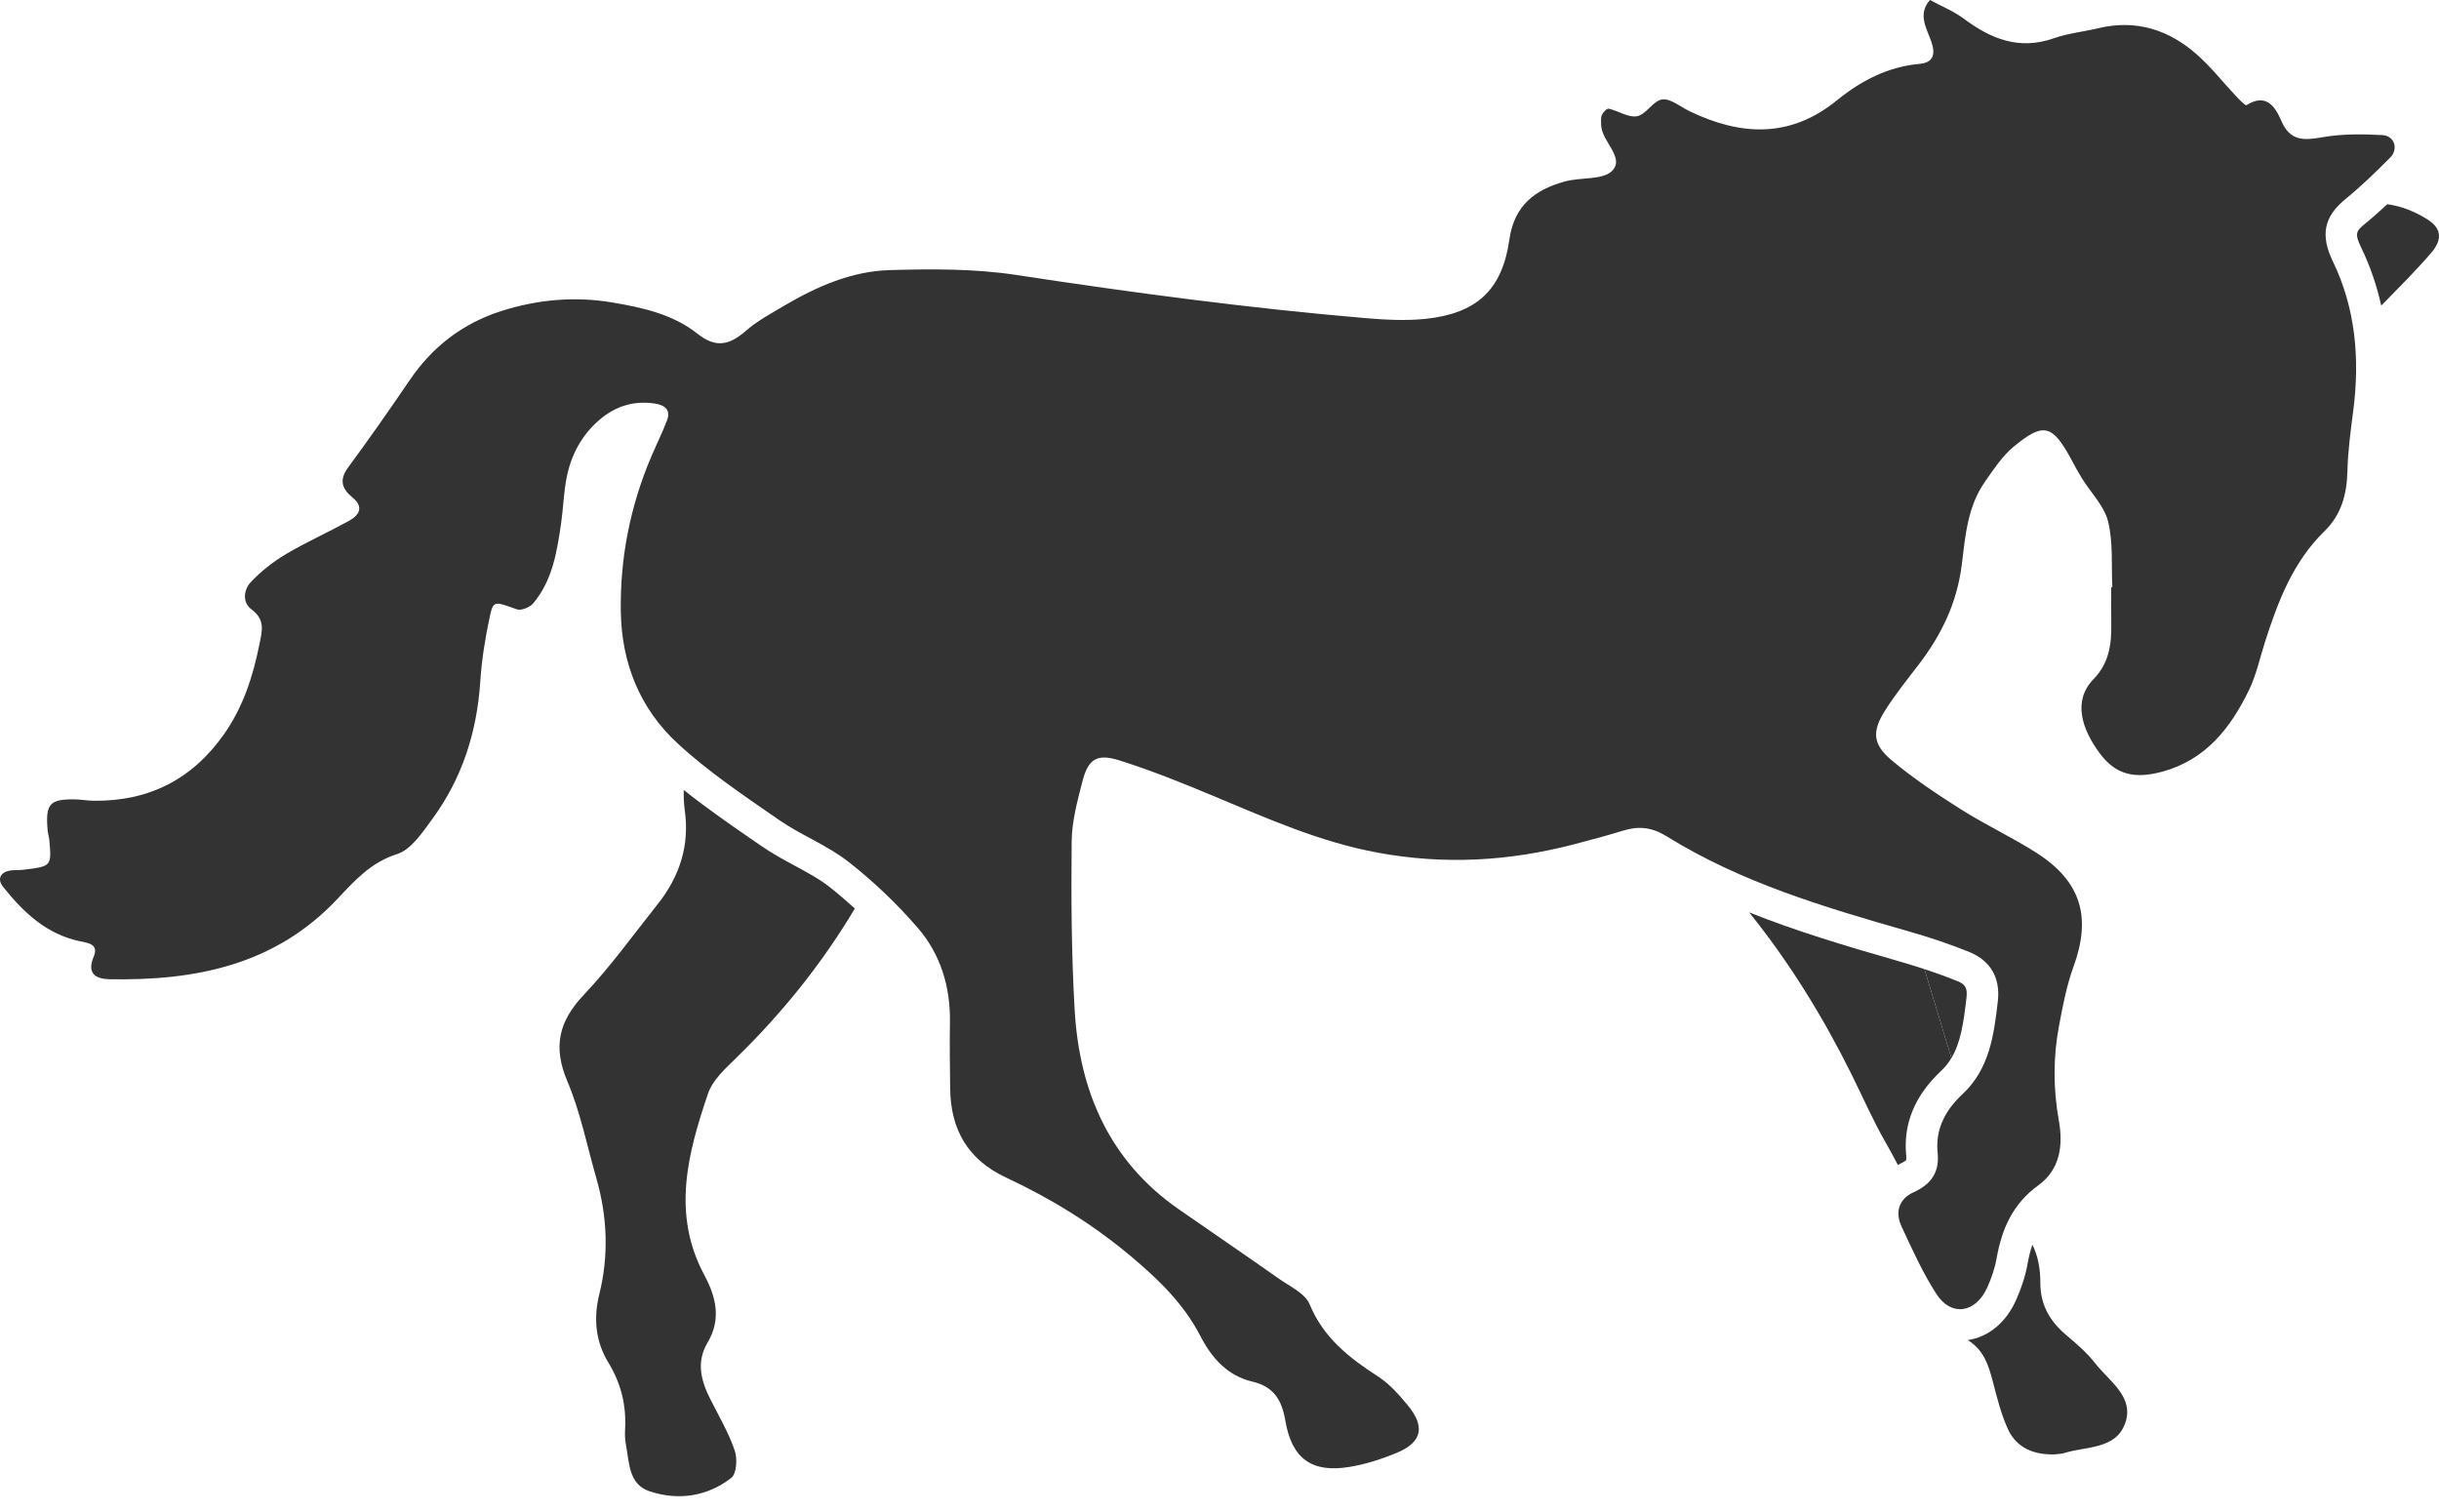
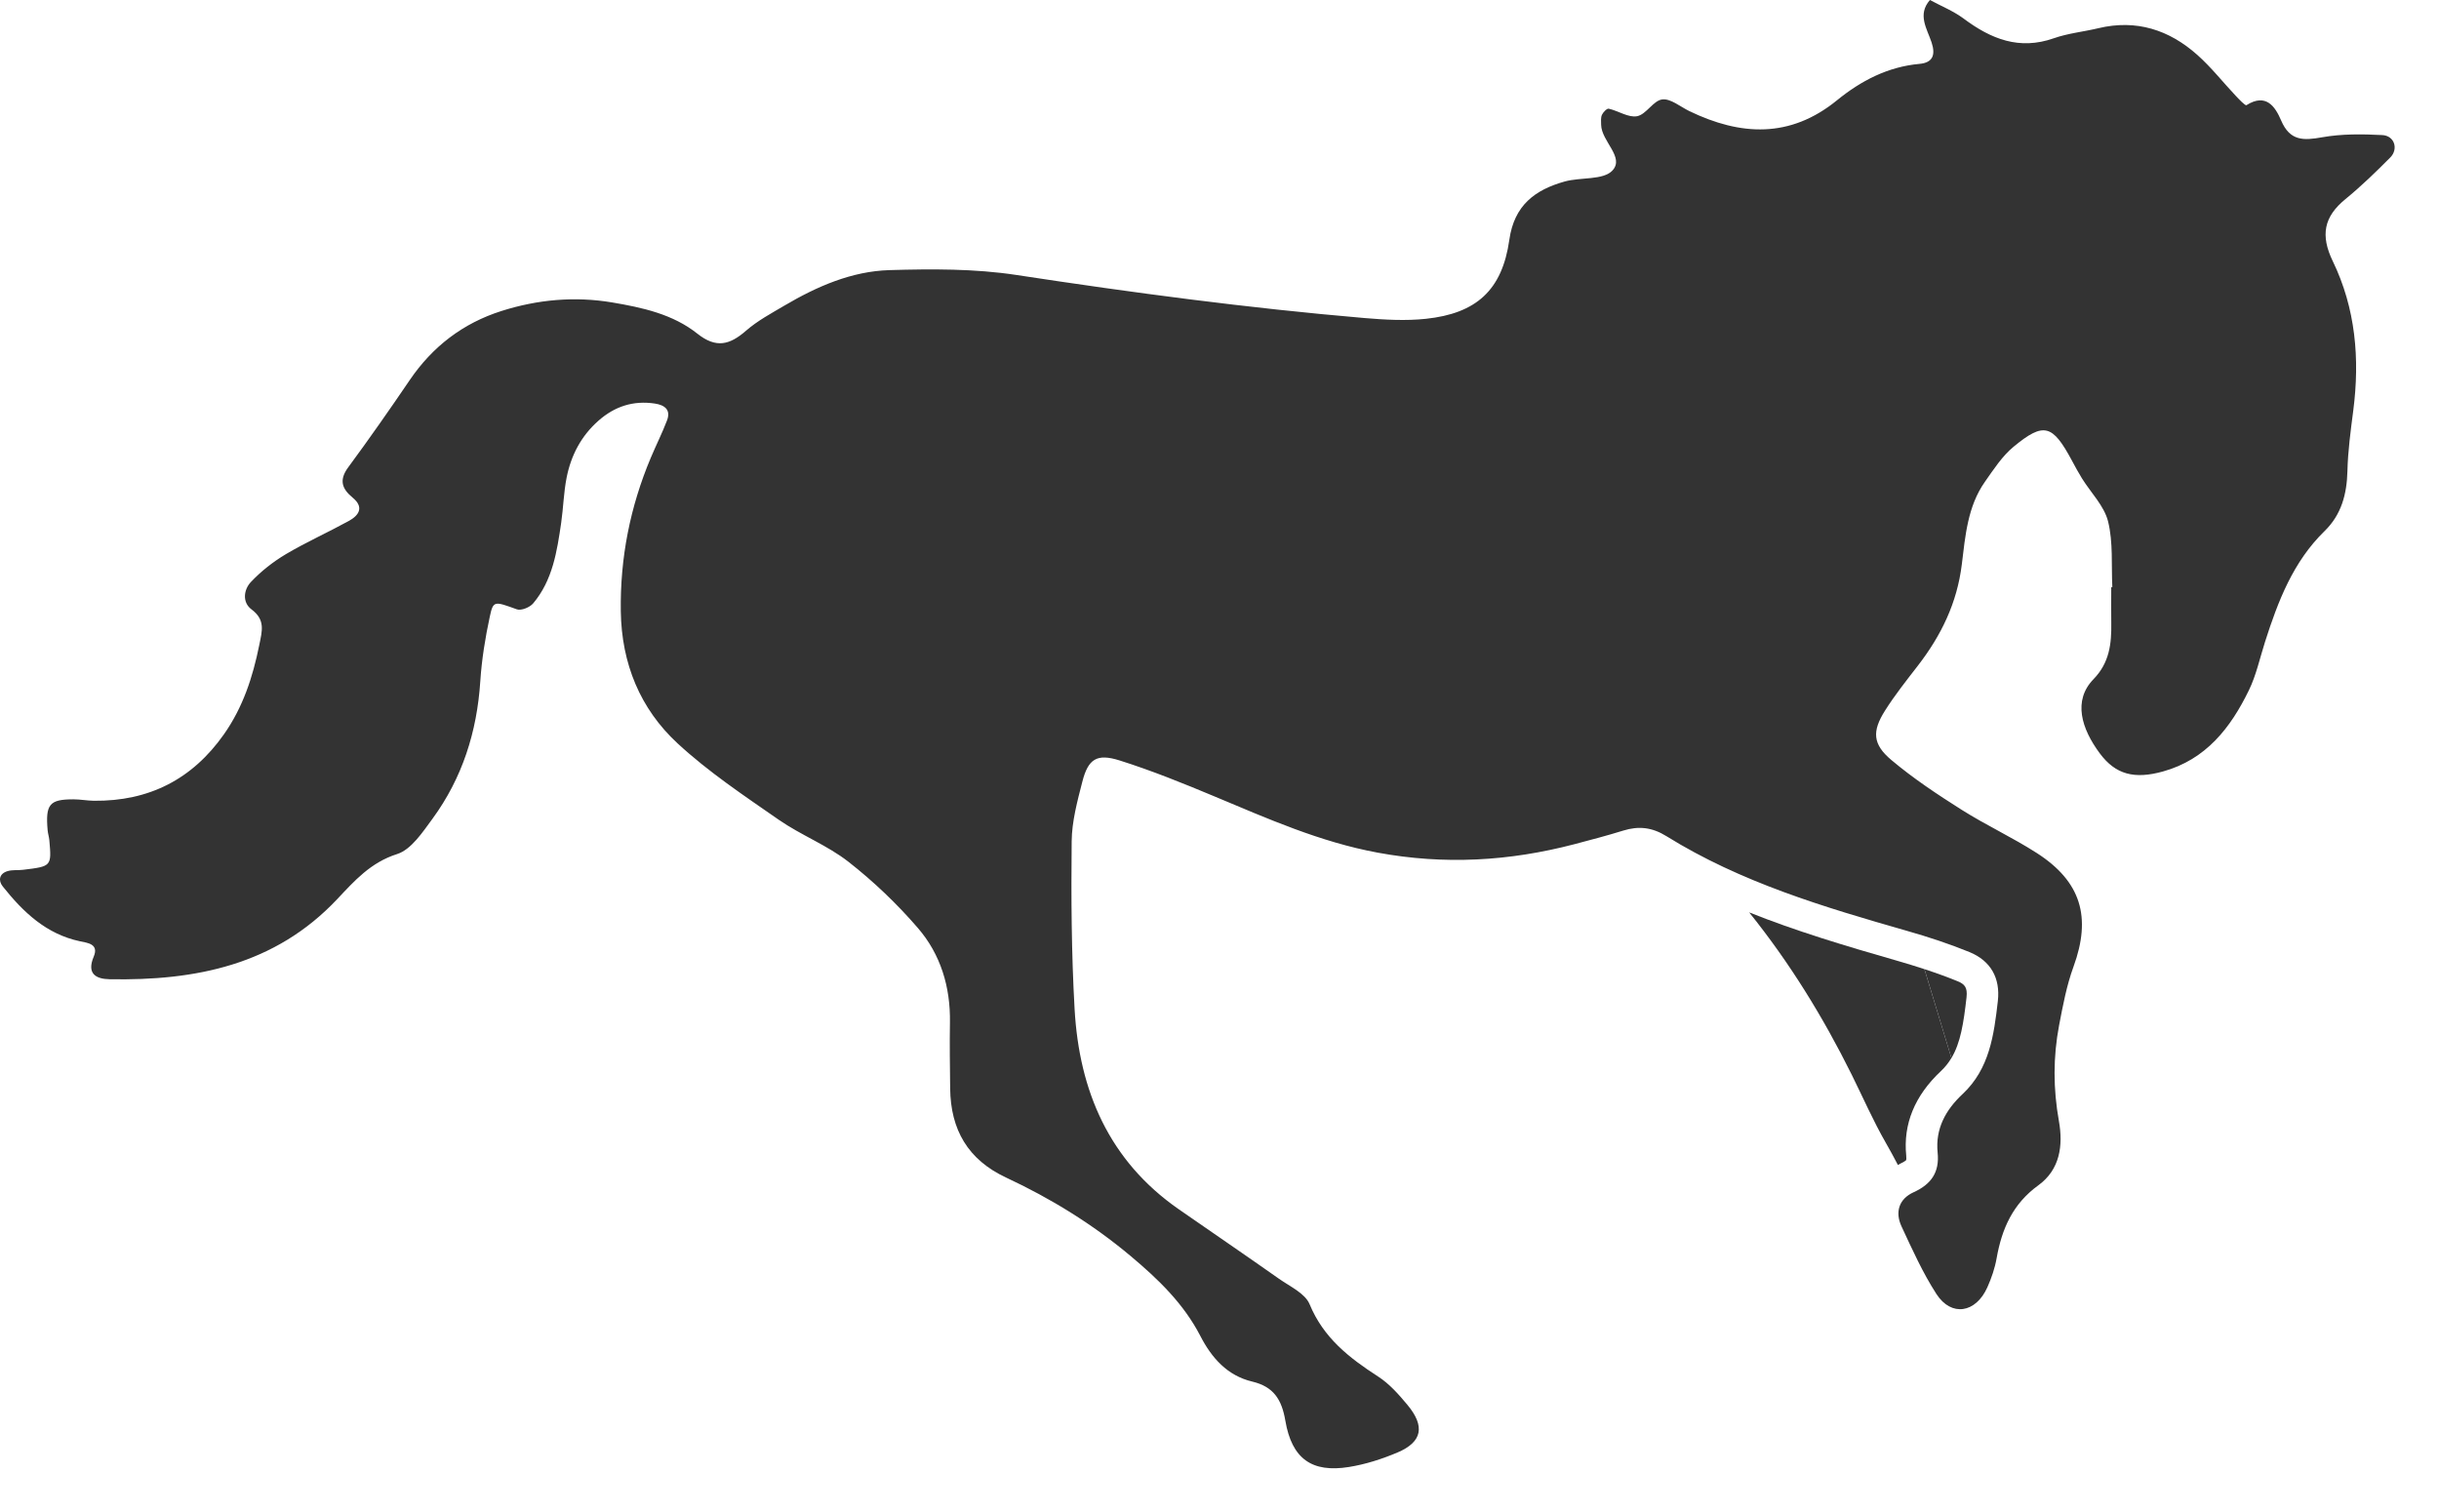
<svg xmlns="http://www.w3.org/2000/svg" width="121" height="75" viewBox="0 0 121 75" fill="none">
  <g opacity="0.8">
    <path d="M97.115 48.684C97.462 48.827 97.617 48.984 97.56 49.49C97.414 50.766 97.265 51.739 96.811 52.497C96.366 51.026 95.918 49.557 95.473 48.086C96.062 48.279 96.61 48.477 97.115 48.684Z" fill="black" />
-     <path d="M37.739 41.953C38.307 42.349 38.892 42.664 39.458 42.97C40.071 43.301 40.649 43.614 41.124 43.985C41.565 44.33 41.992 44.698 42.409 45.077C40.796 47.785 38.822 50.252 36.512 52.502C35.978 53.023 35.352 53.591 35.125 54.258C34.121 57.222 33.313 60.229 34.942 63.264C35.525 64.35 35.79 65.458 35.106 66.609C34.516 67.602 34.786 68.539 35.267 69.477C35.688 70.298 36.155 71.109 36.452 71.975C36.59 72.375 36.543 73.123 36.281 73.326C35.09 74.25 33.669 74.463 32.243 73.999C31.173 73.651 31.226 72.569 31.053 71.681C31.006 71.436 30.997 71.178 31.011 70.928C31.076 69.725 30.819 68.65 30.171 67.586C29.557 66.58 29.428 65.434 29.736 64.195C30.207 62.298 30.132 60.362 29.587 58.466C29.124 56.855 28.798 55.186 28.148 53.654C27.422 51.944 27.716 50.678 28.967 49.356C30.289 47.959 31.419 46.379 32.621 44.871C33.719 43.493 34.227 41.938 33.967 40.167C33.925 39.837 33.915 39.514 33.92 39.195C34.978 40.039 36.082 40.81 37.164 41.557L37.739 41.953Z" fill="black" />
-     <path d="M100.018 64.506C100.297 63.883 100.489 63.275 100.59 62.699C100.652 62.349 100.732 62.038 100.828 61.756C101.112 62.324 101.223 62.973 101.222 63.638C101.218 64.737 101.693 65.557 102.512 66.245C103.025 66.676 103.543 67.127 103.953 67.652C104.646 68.541 105.9 69.307 105.429 70.622C104.963 71.922 103.495 71.752 102.406 72.096C102.249 72.145 102.075 72.141 101.908 72.162C100.905 72.183 100.047 71.847 99.617 70.914C99.272 70.164 99.074 69.34 98.861 68.536C98.647 67.724 98.43 67.007 97.625 66.489C98.641 66.343 99.519 65.626 100.018 64.506Z" fill="black" />
    <path d="M95.471 48.085C95.917 49.556 96.364 51.026 96.81 52.496C96.67 52.729 96.503 52.943 96.296 53.138C94.991 54.358 94.41 55.773 94.569 57.343C94.583 57.475 94.571 57.545 94.565 57.563C94.563 57.563 94.498 57.634 94.284 57.731C94.239 57.751 94.201 57.78 94.157 57.803C93.963 57.431 93.762 57.061 93.55 56.692C92.924 55.601 92.419 54.441 91.859 53.312C90.439 50.451 88.779 47.755 86.777 45.269C89.058 46.181 91.484 46.915 94.18 47.687C94.638 47.819 95.063 47.951 95.471 48.085Z" fill="black" />
-     <path d="M117.351 11.085C117.726 10.78 118.083 10.457 118.433 10.133C119.105 10.222 119.759 10.476 120.386 10.86C121.102 11.298 121.208 11.85 120.618 12.538C119.854 13.431 119.015 14.258 118.196 15.103C118.176 15.124 118.154 15.139 118.132 15.157C117.913 14.157 117.583 13.202 117.14 12.285C116.797 11.575 116.892 11.46 117.351 11.085Z" fill="black" />
    <path d="M104.74 29.134C104.74 29.723 104.731 30.313 104.741 30.902C104.758 31.932 104.654 32.882 103.862 33.696C102.827 34.759 103.263 36.154 104.168 37.374C104.959 38.441 105.898 38.67 107.309 38.277C109.444 37.683 110.664 36.109 111.57 34.245C111.934 33.495 112.112 32.654 112.367 31.853C113.012 29.835 113.758 27.875 115.323 26.35C116.161 25.534 116.428 24.516 116.457 23.37C116.481 22.367 116.619 21.364 116.747 20.366C117.078 17.804 116.861 15.297 115.733 12.965C115.11 11.677 115.283 10.755 116.364 9.874C117.145 9.236 117.871 8.529 118.582 7.814C119 7.393 118.79 6.734 118.19 6.702C117.197 6.65 116.176 6.638 115.204 6.811C114.276 6.977 113.607 7.003 113.17 5.981C112.877 5.295 112.424 4.602 111.448 5.218C111.389 5.255 111.079 4.926 110.909 4.746C110.275 4.073 109.699 3.337 109.011 2.725C107.612 1.479 105.982 0.95 104.103 1.399C103.367 1.575 102.598 1.65 101.889 1.899C100.177 2.502 98.774 1.934 97.421 0.925C96.914 0.547 96.307 0.304 95.745 0C95.109 0.727 95.602 1.426 95.828 2.108C96.034 2.732 95.88 3.11 95.229 3.169C93.653 3.312 92.324 4.007 91.131 4.978C88.805 6.871 86.353 6.74 83.81 5.513C83.361 5.296 82.878 4.879 82.461 4.934C82.02 4.991 81.673 5.674 81.221 5.765C80.795 5.85 80.291 5.502 79.811 5.393C79.721 5.373 79.533 5.565 79.473 5.697C79.409 5.839 79.43 6.025 79.433 6.191C79.452 7.021 80.608 7.8 79.994 8.459C79.538 8.95 78.418 8.783 77.622 9.006C76.156 9.418 75.122 10.18 74.879 11.896C74.525 14.4 73.24 15.555 70.731 15.819C69.734 15.924 68.709 15.866 67.705 15.781C61.917 15.287 56.165 14.519 50.421 13.643C48.357 13.328 46.223 13.341 44.128 13.402C42.251 13.457 40.527 14.213 38.913 15.164C38.261 15.549 37.579 15.914 37.014 16.406C36.207 17.11 35.532 17.299 34.597 16.555C33.385 15.59 31.874 15.259 30.371 15.006C28.509 14.693 26.671 14.861 24.879 15.43C22.969 16.037 21.46 17.193 20.328 18.857C19.335 20.317 18.323 21.766 17.275 23.187C16.815 23.811 16.955 24.245 17.491 24.687C18.073 25.166 17.813 25.568 17.304 25.848C16.273 26.415 15.194 26.896 14.184 27.495C13.55 27.872 12.95 28.344 12.446 28.878C12.093 29.253 12.005 29.883 12.478 30.236C13.177 30.758 13.003 31.308 12.862 32.005C12.542 33.595 12.053 35.091 11.112 36.43C9.536 38.671 7.385 39.76 4.658 39.731C4.322 39.727 3.986 39.66 3.65 39.66C2.453 39.658 2.251 39.904 2.363 41.194C2.378 41.361 2.433 41.524 2.448 41.691C2.562 42.983 2.56 42.986 1.137 43.157C0.887 43.187 0.622 43.151 0.385 43.219C-0.037 43.34 -0.1 43.686 0.137 43.982C1.147 45.252 2.291 46.347 3.964 46.702C4.346 46.784 4.914 46.832 4.65 47.463C4.295 48.307 4.748 48.573 5.432 48.586C9.686 48.664 13.641 47.891 16.73 44.611C17.579 43.709 18.386 42.793 19.699 42.376C20.401 42.153 20.962 41.295 21.454 40.626C22.935 38.605 23.663 36.309 23.827 33.808C23.898 32.725 24.073 31.641 24.302 30.58C24.472 29.789 24.534 29.834 25.643 30.233C25.856 30.31 26.286 30.134 26.451 29.937C27.416 28.791 27.633 27.361 27.84 25.942C27.948 25.192 27.965 24.427 28.112 23.687C28.331 22.591 28.832 21.63 29.689 20.874C30.498 20.16 31.422 19.863 32.488 20.023C32.964 20.095 33.295 20.324 33.091 20.86C32.852 21.488 32.547 22.09 32.286 22.712C31.261 25.149 30.759 27.681 30.798 30.335C30.836 32.922 31.757 35.164 33.611 36.88C35.143 38.298 36.909 39.475 38.632 40.672C39.735 41.438 41.035 41.934 42.087 42.755C43.334 43.729 44.501 44.844 45.535 46.042C46.666 47.351 47.155 48.97 47.127 50.727C47.109 51.821 47.125 52.917 47.138 54.012C47.163 56.048 48.014 57.54 49.916 58.428C52.135 59.464 54.207 60.739 56.095 62.323C57.463 63.471 58.721 64.68 59.552 66.29C60.109 67.371 60.886 68.256 62.127 68.55C63.178 68.8 63.587 69.432 63.766 70.487C64.089 72.387 65.09 73.081 66.92 72.787C67.742 72.655 68.562 72.392 69.331 72.067C70.561 71.545 70.711 70.769 69.818 69.698C69.39 69.183 68.924 68.658 68.371 68.3C66.936 67.374 65.658 66.38 64.97 64.711C64.748 64.171 63.994 63.83 63.45 63.447C61.801 62.285 60.135 61.149 58.479 59.999C55.022 57.596 53.542 54.13 53.312 50.076C53.154 47.304 53.138 44.522 53.166 41.745C53.176 40.752 53.447 39.749 53.698 38.776C53.985 37.66 54.413 37.373 55.543 37.73C57.143 38.235 58.706 38.868 60.256 39.517C62.894 40.62 65.488 41.777 68.346 42.305C71.656 42.917 74.876 42.731 78.095 41.889C78.909 41.675 79.723 41.461 80.526 41.212C81.295 40.973 81.959 41.045 82.675 41.489C86.364 43.782 90.482 45.005 94.614 46.188C95.661 46.487 96.703 46.827 97.71 47.24C98.762 47.671 99.244 48.532 99.114 49.669C98.922 51.349 98.702 53.031 97.367 54.281C96.524 55.07 96.008 56.002 96.127 57.188C96.226 58.162 95.811 58.758 94.934 59.156C94.204 59.487 94.006 60.143 94.335 60.85C94.867 61.992 95.388 63.154 96.069 64.207C96.808 65.348 98.022 65.151 98.594 63.871C98.798 63.414 98.967 62.923 99.053 62.431C99.31 60.97 99.858 59.726 101.12 58.813C102.195 58.036 102.361 56.839 102.143 55.621C101.858 54.028 101.852 52.444 102.154 50.865C102.341 49.886 102.528 48.892 102.868 47.961C103.762 45.514 103.253 43.739 101.041 42.321C99.839 41.549 98.529 40.944 97.322 40.181C96.116 39.418 94.916 38.623 93.828 37.706C92.899 36.925 92.87 36.282 93.513 35.264C94.005 34.483 94.586 33.755 95.151 33.023C96.303 31.53 97.092 29.919 97.327 27.998C97.499 26.598 97.613 25.125 98.473 23.904C98.904 23.292 99.328 22.633 99.895 22.165C101.398 20.925 101.828 21.061 102.792 22.858C102.951 23.154 103.111 23.452 103.288 23.737C103.731 24.448 104.391 25.102 104.583 25.873C104.84 26.914 104.74 28.043 104.794 29.134C104.775 29.132 104.757 29.133 104.74 29.134Z" fill="black" />
  </g>
</svg>